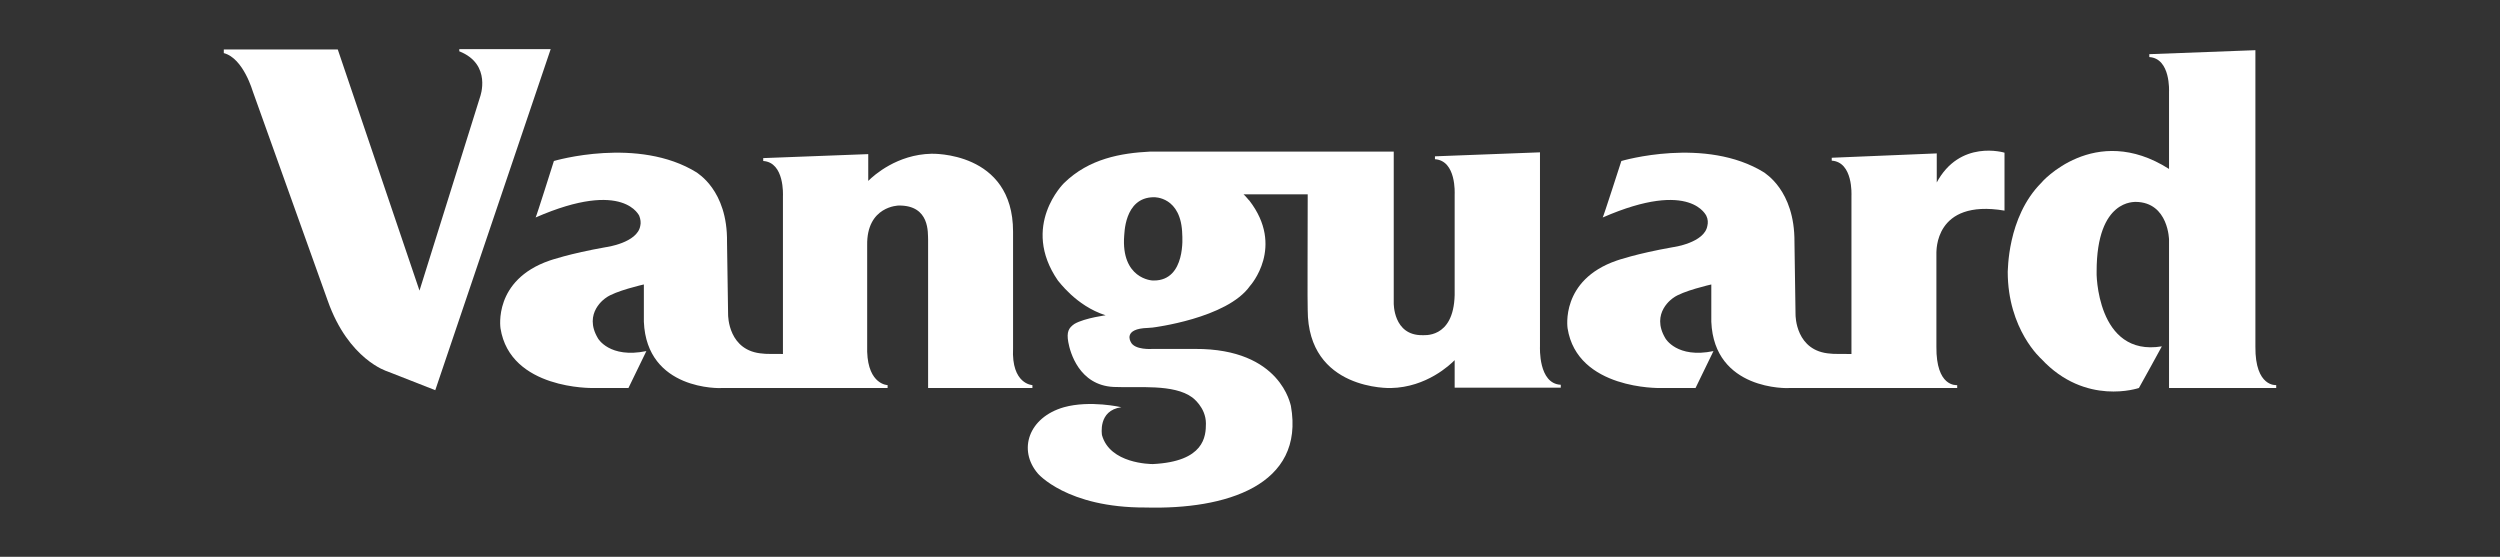
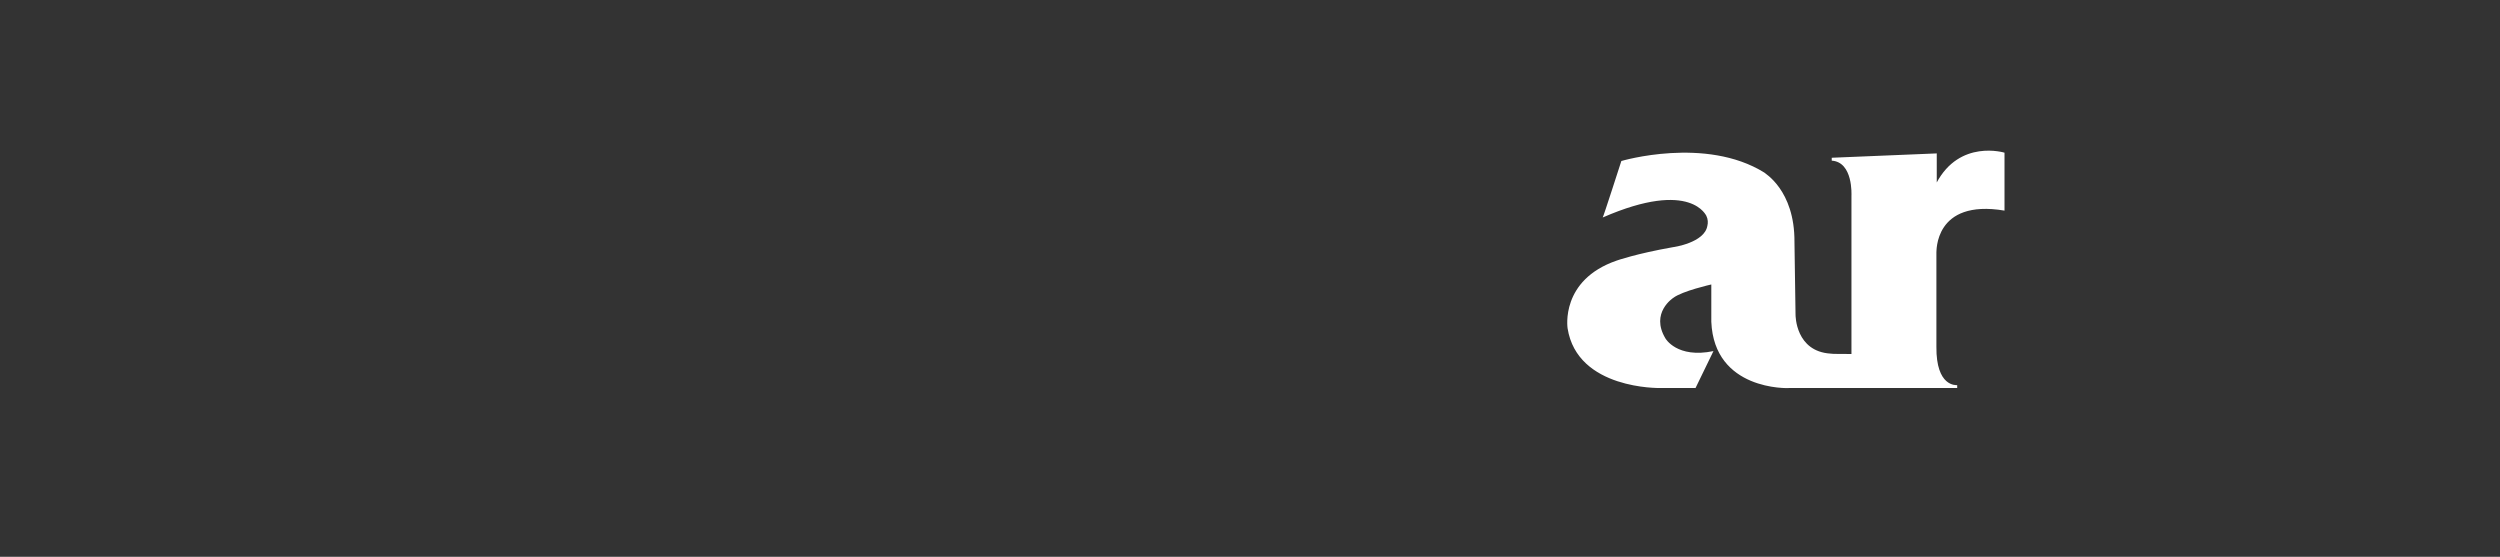
<svg xmlns="http://www.w3.org/2000/svg" viewBox="0 0 229.00 51.00" data-guides="{&quot;vertical&quot;:[],&quot;horizontal&quot;:[]}">
  <rect x="0" y="0" width="229.00" height="51.00" fill="#333333" stroke="none" />
  <defs />
-   <path fill="white" stroke="none" fill-opacity="1" stroke-width="1" stroke-opacity="1" color="rgb(51, 51, 51)" id="tSvg7c89356531" title="Path 11" d="M94.569 35.276C94.569 35.365 94.569 35.453 94.569 35.541C91.384 35.541 88.199 35.541 85.014 35.541C85.014 34.292 85.014 33.043 85.014 31.794C85.014 28.511 85.014 25.227 85.014 21.944C84.981 21.38 85.211 18.793 82.322 18.827C82.322 18.827 79.367 18.86 79.433 22.475C79.433 25.725 79.433 28.975 79.433 32.225C79.531 35.243 81.304 35.276 81.304 35.276C81.304 35.365 81.304 35.453 81.304 35.541C78.087 35.541 74.869 35.541 71.652 35.541C69.824 35.541 67.996 35.541 66.169 35.541C65.972 35.575 59.241 35.774 58.978 29.472C58.978 28.334 58.978 27.195 58.978 26.056C58.978 26.056 56.319 26.653 55.498 27.284C55.498 27.284 53.364 28.643 54.776 30.998C54.776 30.998 55.826 32.855 59.208 32.159C58.661 33.286 58.114 34.414 57.566 35.541C56.483 35.541 55.4 35.541 54.316 35.541C54.316 35.541 46.732 35.707 45.845 30.069C45.845 30.036 45.156 25.659 50.343 23.868C50.343 23.868 52.116 23.238 55.498 22.64C55.531 22.64 58.387 22.243 58.65 20.684C58.716 20.419 58.683 20.087 58.551 19.755C58.584 19.888 57.271 16.339 49.063 19.921C49.096 19.954 50.737 14.747 50.737 14.747C50.737 14.747 58.453 12.459 63.837 15.809C63.805 15.842 66.661 17.367 66.595 22.176C66.595 22.143 66.694 28.809 66.694 28.809C66.694 28.909 66.694 32.192 69.912 32.391C69.912 32.424 71.061 32.424 71.717 32.424C71.717 27.604 71.717 22.784 71.717 17.964C71.717 17.898 71.881 14.88 69.912 14.747C69.912 14.659 69.912 14.571 69.912 14.482C73.118 14.361 76.325 14.239 79.531 14.117C79.531 14.935 79.531 15.753 79.531 16.572C80.057 16.041 82.191 14.15 85.31 14.084C85.31 14.084 92.796 13.819 92.796 21.214C92.796 24.774 92.796 28.334 92.796 31.893C92.632 35.21 94.569 35.276 94.569 35.276Z" style="" />
-   <path fill="white" stroke="none" fill-opacity="1" stroke-width="1" stroke-opacity="1" color="rgb(51, 51, 51)" id="tSvg17d93f314c9" title="Path 12" d="M20.5 4.865C20.5 4.754 20.5 4.644 20.5 4.533C23.98 4.533 27.46 4.533 30.941 4.533C33.436 11.896 35.931 19.258 38.426 26.62C40.276 20.706 42.126 14.792 43.975 8.878C43.975 8.878 45.092 5.893 42.071 4.699C42.071 4.633 42.071 4.566 42.071 4.5C44.862 4.5 47.652 4.5 50.443 4.5C46.919 14.914 43.395 25.327 39.871 35.741C38.405 35.166 36.938 34.591 35.472 34.016C35.472 34.016 31.926 32.955 30.021 27.549C27.734 21.16 25.447 14.77 23.159 8.38C23.159 8.413 22.306 5.329 20.5 4.865Z" style="" />
-   <path fill="white" stroke="none" fill-opacity="1" stroke-width="1" stroke-opacity="1" color="rgb(51, 51, 51)" id="tSvg1907576d4bb" title="Path 13" d="M206.595 31.759C206.563 35.473 208.5 35.274 208.5 35.274C208.5 35.363 208.5 35.451 208.5 35.539C205.228 35.539 201.955 35.539 198.683 35.539C198.683 31.095 198.683 26.651 198.683 22.207C198.683 22.119 198.683 22.03 198.683 21.942C198.683 22.075 198.683 18.526 195.629 18.493C195.596 18.526 192.051 18.161 192.051 24.86C192.018 24.894 192.018 32.72 198.026 31.726C198.026 31.759 195.925 35.539 195.925 35.539C195.925 35.539 191.033 37.231 186.994 32.886C186.994 32.886 183.908 30.2 183.908 24.894C183.941 24.927 183.81 19.919 186.994 16.735C186.929 16.768 191.854 11.13 198.683 15.475C198.683 13.131 198.683 10.788 198.683 8.444C198.683 8.378 198.847 5.36 196.877 5.227C196.877 5.139 196.877 5.05 196.877 4.962C200.117 4.84 203.356 4.719 206.595 4.597C206.595 13.651 206.595 22.705 206.595 31.759Z" style="" />
  <path fill="white" stroke="none" fill-opacity="1" stroke-width="1" stroke-opacity="1" color="rgb(51, 51, 51)" id="tSvg16be398fd39" title="Path 14" d="M177.374 16.771C179.509 12.725 183.613 13.986 183.613 13.986C183.613 15.754 183.613 17.523 183.613 19.292C177.112 18.198 177.407 23.139 177.374 23.106C177.374 25.991 177.374 28.876 177.374 31.762C177.342 35.443 179.18 35.277 179.279 35.277C179.279 35.365 179.279 35.454 179.279 35.542C176.04 35.542 172.8 35.542 169.561 35.542C167.689 35.542 165.818 35.542 163.946 35.542C163.749 35.575 157.019 35.775 156.756 29.473C156.756 28.335 156.756 27.196 156.756 26.057C156.756 26.057 154.096 26.654 153.275 27.284C153.275 27.284 151.142 28.644 152.554 30.999C152.554 30.999 153.604 32.856 156.953 32.16C156.406 33.287 155.859 34.415 155.311 35.542C154.228 35.542 153.144 35.542 152.061 35.542C152.061 35.542 144.476 35.708 143.59 30.07C143.59 30.037 142.901 25.659 148.089 23.869C148.089 23.869 149.861 23.238 153.243 22.641C153.275 22.641 156.132 22.244 156.395 20.685C156.461 20.419 156.461 20.088 156.296 19.756C156.329 19.889 155.016 16.34 146.808 19.922C146.841 19.955 148.515 14.748 148.515 14.748C148.515 14.748 156.231 12.46 161.615 15.81C161.583 15.843 164.406 17.368 164.373 22.177C164.373 22.144 164.471 28.81 164.471 28.81C164.471 28.91 164.471 32.193 167.689 32.392C167.689 32.425 168.97 32.425 169.593 32.425C169.593 31.85 169.593 31.275 169.593 30.7C169.593 26.444 169.593 22.188 169.593 17.932C169.593 17.866 169.758 14.848 167.787 14.715C167.787 14.627 167.787 14.538 167.787 14.45C170.994 14.317 174.201 14.184 177.407 14.052C177.407 14.958 177.407 15.865 177.407 16.771C177.396 16.771 177.385 16.771 177.374 16.771Z" style="" />
-   <path fill="white" stroke="none" fill-opacity="1" stroke-width="1" stroke-opacity="1" color="rgb(51, 51, 51)" id="tSvgc44f845cd7" title="Path 15" d="M105.701 25.694C108.656 25.694 108.295 21.548 108.295 21.515C108.23 17.966 105.701 18.066 105.701 18.066C102.911 18.066 103.009 21.615 102.976 21.581C102.681 25.495 105.471 25.727 105.701 25.694ZM127.666 13.954C127.666 18.552 127.666 23.151 127.666 27.75C127.666 27.75 127.601 30.735 130.293 30.702C130.293 30.669 133.149 31.133 133.247 27.02C133.247 26.18 133.247 25.34 133.247 24.5C133.247 22.267 133.247 20.034 133.247 17.801C133.247 17.734 133.411 14.716 131.442 14.584C131.442 14.495 131.442 14.407 131.442 14.319C134.649 14.197 137.855 14.075 141.062 13.954C141.062 19.879 141.062 25.804 141.062 31.73C141.062 31.796 140.898 35.146 142.966 35.245C142.966 35.334 142.966 35.422 142.966 35.51C139.726 35.51 136.487 35.51 133.247 35.51C133.247 34.67 133.247 33.83 133.247 32.99C132.853 33.388 130.687 35.477 127.404 35.544C127.404 35.544 119.786 35.809 119.786 28.38C119.753 28.314 119.786 20.487 119.786 17.801C117.827 17.801 115.868 17.801 113.909 17.801C114.139 18 114.401 18.364 114.434 18.364C117.718 22.61 114.533 26.158 114.5 26.191C112.399 29.176 105.57 30.005 105.57 30.005C105.427 30.016 105.285 30.027 105.143 30.038C102.845 30.105 103.567 31.299 103.567 31.299C103.896 32.095 105.57 31.962 105.57 31.962C106.872 31.962 108.174 31.962 109.477 31.962C117.39 31.929 118.211 37.169 118.244 37.169C119.556 44.498 112.235 46.687 104.946 46.488C97.69 46.521 95.031 43.337 95.064 43.37C93.225 41.215 94.21 38.23 97.46 37.301C99.857 36.638 102.714 37.301 102.714 37.301C100.546 37.6 100.941 39.822 100.941 39.855C101.663 42.475 105.373 42.508 105.603 42.508C110.33 42.276 110.462 39.955 110.462 38.794C110.462 37.301 109.214 36.406 109.214 36.406C107.507 35.146 104.257 35.544 101.991 35.444C98.839 35.278 98.018 32.26 97.854 31.332C97.69 30.403 97.887 30.038 98.412 29.674C99.365 29.11 101.531 28.844 101.302 28.878C101.313 28.878 101.323 28.878 101.335 28.878C101.302 28.878 101.269 28.878 101.269 28.878C98.544 28.015 96.935 25.694 96.902 25.694C93.455 20.686 97.46 16.773 97.46 16.773C99.759 14.518 102.714 14.02 105.34 13.887C112.782 13.887 120.224 13.887 127.666 13.887C127.666 13.909 127.666 13.931 127.666 13.954Z" style="" />
</svg>